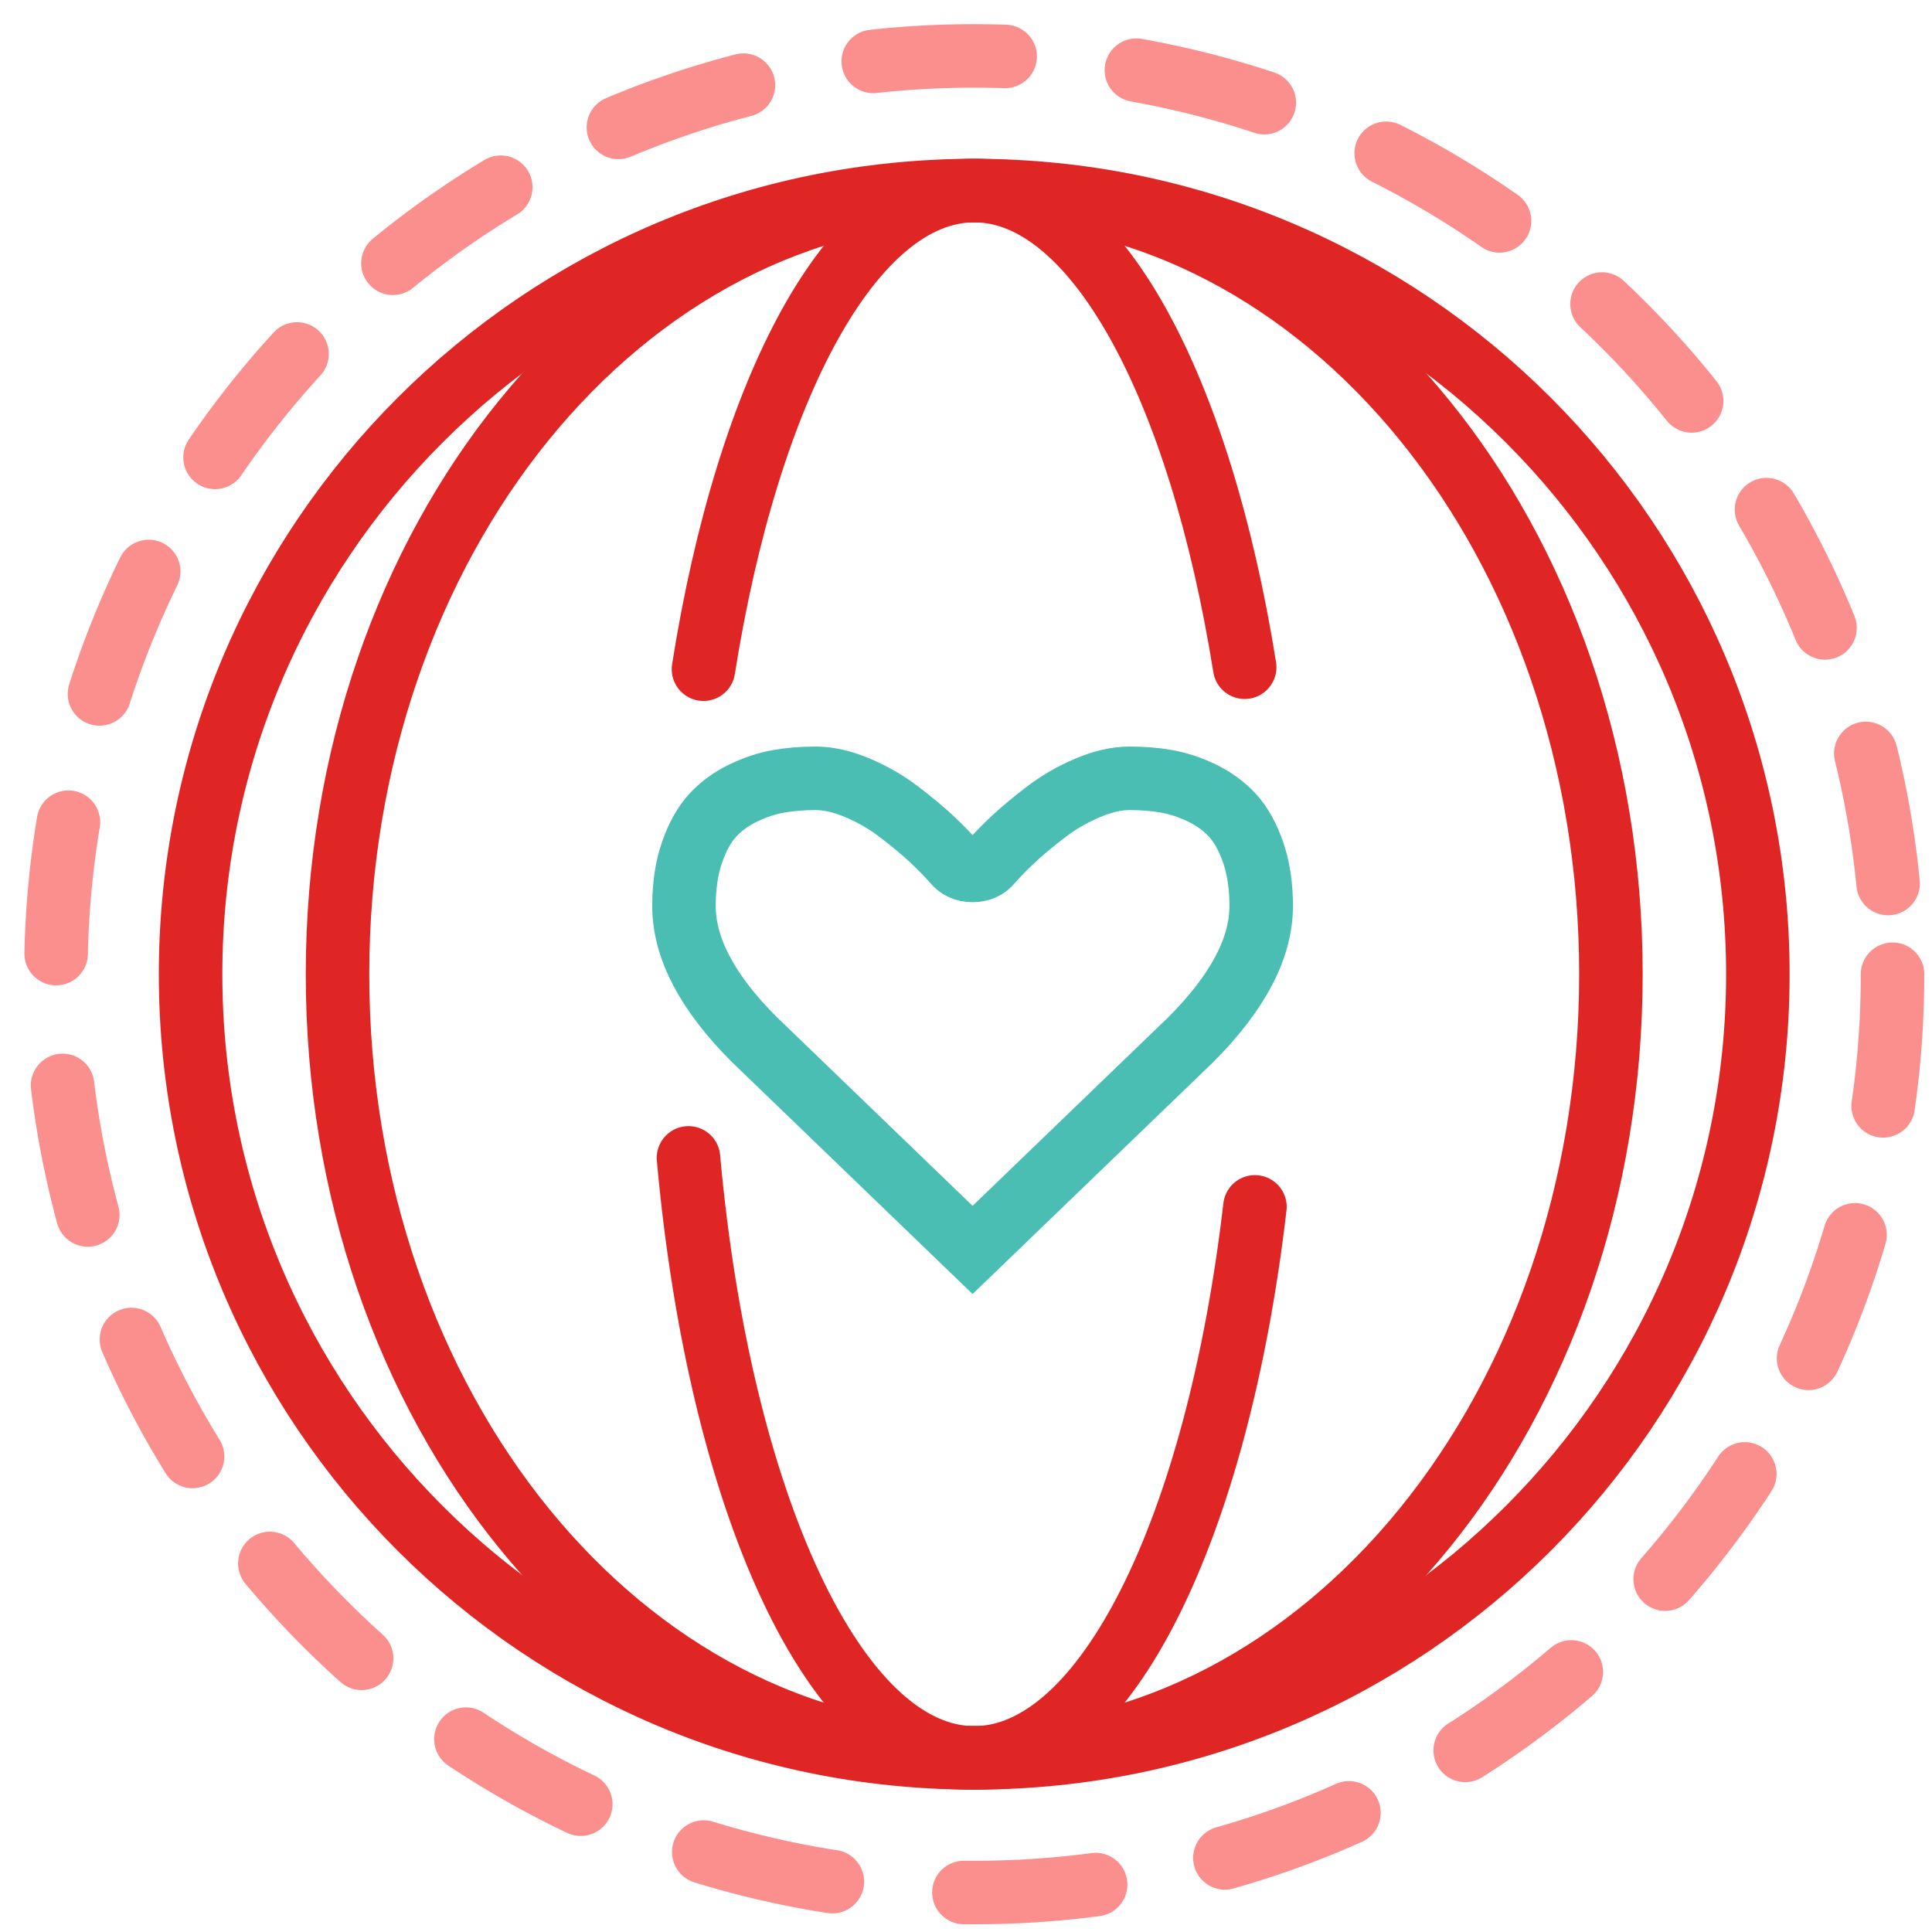
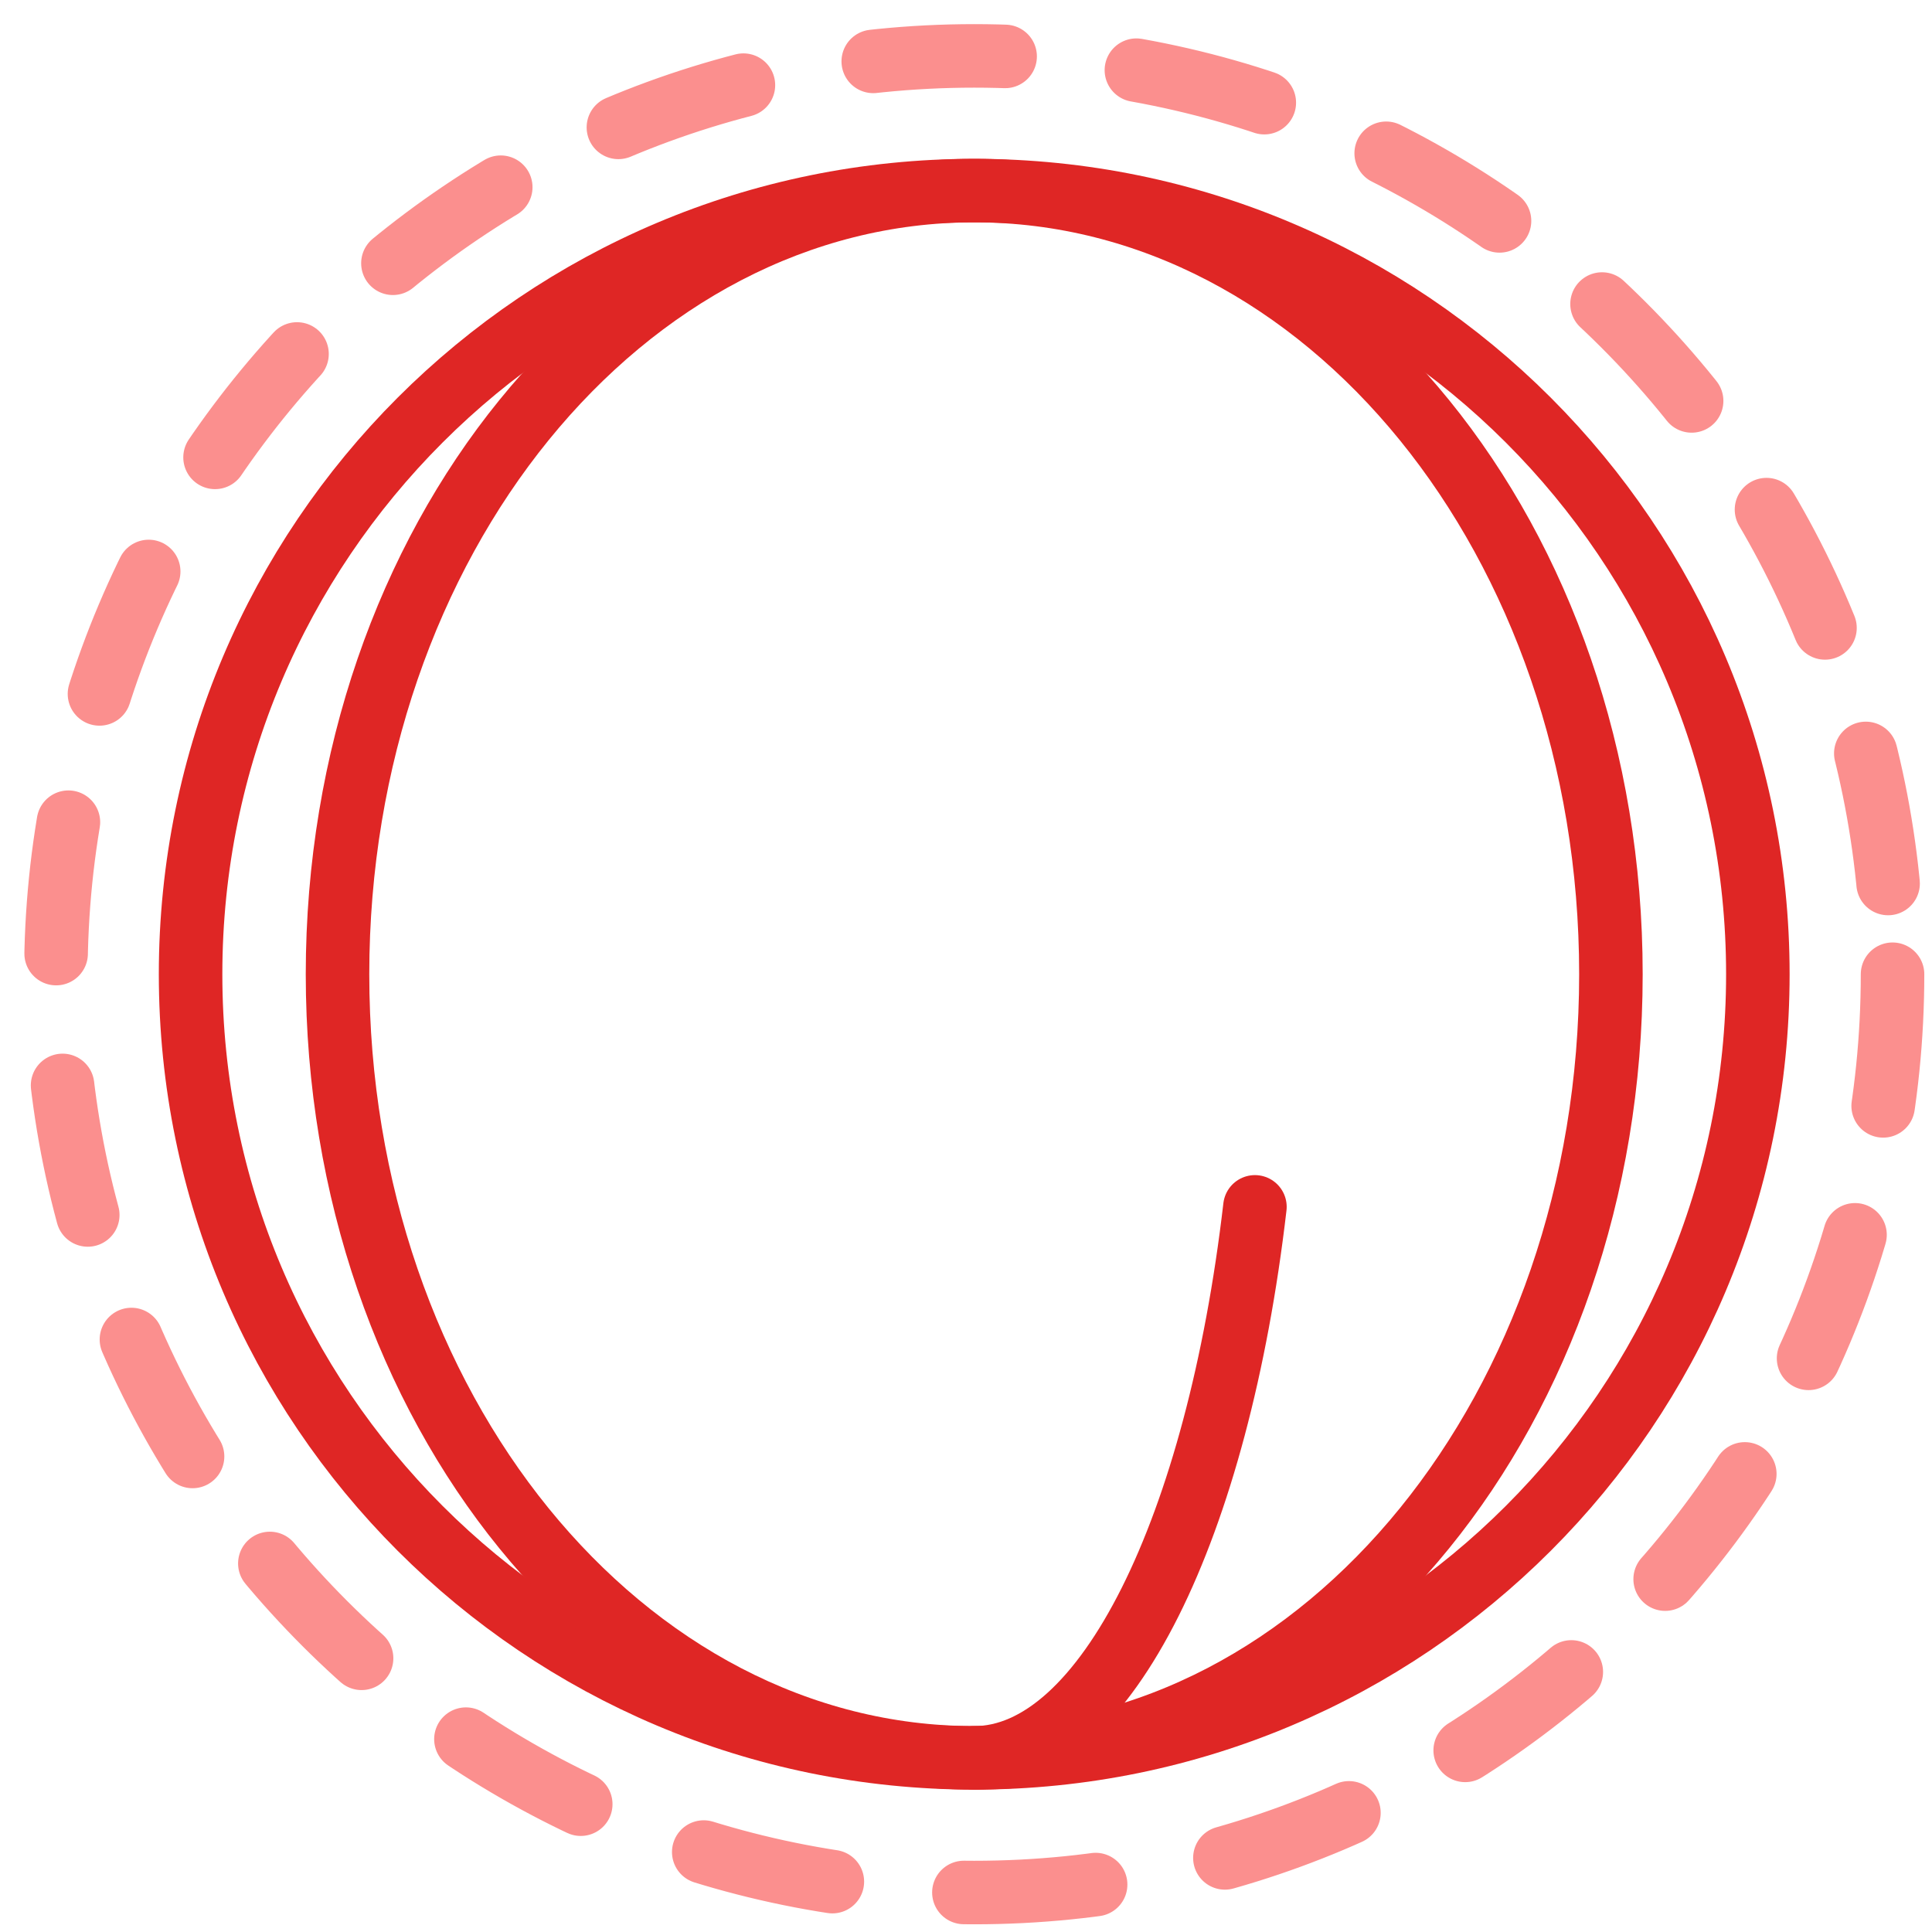
<svg xmlns="http://www.w3.org/2000/svg" width="73px" height="73px" viewBox="0 0 73 73" version="1.1">
  <g id="Page-1" stroke="none" stroke-width="1" fill="none" fill-rule="evenodd" stroke-linecap="round">
    <g id="Team/Travel-with-a-guide" transform="translate(-216, -1440)" stroke-width="2.4">
      <g id="Group-3" transform="translate(213, 1442)">
        <g id="bilingual-icon" transform="translate(5, 0)">
          <path d="M64.42,34.811 C64.42,51.163 51.163,64.42 34.811,64.42 C18.458,64.42 5.201,51.163 5.201,34.811 C5.201,18.458 18.458,5.201 34.811,5.201 C51.163,5.201 64.42,18.458 64.42,34.811 Z" id="Stroke-1" stroke="#DF2625" />
          <path d="M69.509,34.811 C69.509,53.975 53.974,69.509 34.811,69.509 C15.647,69.509 0.112,53.975 0.112,34.811 C0.112,15.647 15.647,0.112 34.811,0.112 C53.974,0.112 69.509,15.647 69.509,34.811 Z" id="Stroke-3" stroke="#FB8F8E" stroke-dasharray="4.991,4.991" />
          <path d="M58.868,34.811 C58.868,51.163 48.098,64.42 34.811,64.42 C21.524,64.42 10.753,51.163 10.753,34.811 C10.753,18.458 21.524,5.201 34.811,5.201 C48.098,5.201 58.868,18.458 58.868,34.811 Z" id="Stroke-5" stroke="#DF2625" />
-           <path d="M45.417,43.601 C44.012,55.662 39.796,64.42 34.811,64.42 C29.574,64.42 25.185,54.755 24.014,41.75" id="Stroke-7" stroke="#DF2625" />
-           <path d="M24.58,23.285 C26.265,12.658 30.212,5.201 34.811,5.201 C39.4,5.201 43.338,12.624 45.03,23.211" id="Stroke-9" stroke="#DF2625" />
-           <path d="M45.654,32.236 C45.654,31.469 45.552,30.792 45.349,30.206 C45.145,29.618 44.885,29.152 44.569,28.806 C44.25,28.463 43.864,28.181 43.411,27.961 C42.955,27.744 42.51,27.597 42.075,27.522 C41.641,27.445 41.176,27.408 40.684,27.408 C40.193,27.408 39.663,27.529 39.093,27.771 C38.526,28.011 38.002,28.313 37.526,28.677 C37.047,29.042 36.637,29.384 36.295,29.701 C35.956,30.02 35.673,30.31 35.445,30.575 C35.275,30.782 35.043,30.888 34.749,30.888 C34.455,30.888 34.223,30.782 34.053,30.575 C33.825,30.31 33.541,30.02 33.202,29.701 C32.86,29.384 32.45,29.042 31.972,28.677 C31.496,28.313 30.971,28.011 30.405,27.771 C29.835,27.529 29.305,27.408 28.814,27.408 C28.321,27.408 27.857,27.445 27.422,27.522 C26.985,27.597 26.542,27.744 26.087,27.961 C25.633,28.181 25.246,28.463 24.929,28.806 C24.612,29.152 24.351,29.618 24.148,30.206 C23.945,30.792 23.844,31.469 23.844,32.236 C23.844,33.826 24.729,35.508 26.499,37.276 L34.749,45.228 L42.984,37.292 C44.765,35.512 45.654,33.826 45.654,32.236 Z" id="Stroke-11" stroke="#4ABEB2" />
+           <path d="M45.417,43.601 C44.012,55.662 39.796,64.42 34.811,64.42 " id="Stroke-7" stroke="#DF2625" />
        </g>
      </g>
    </g>
  </g>
</svg>